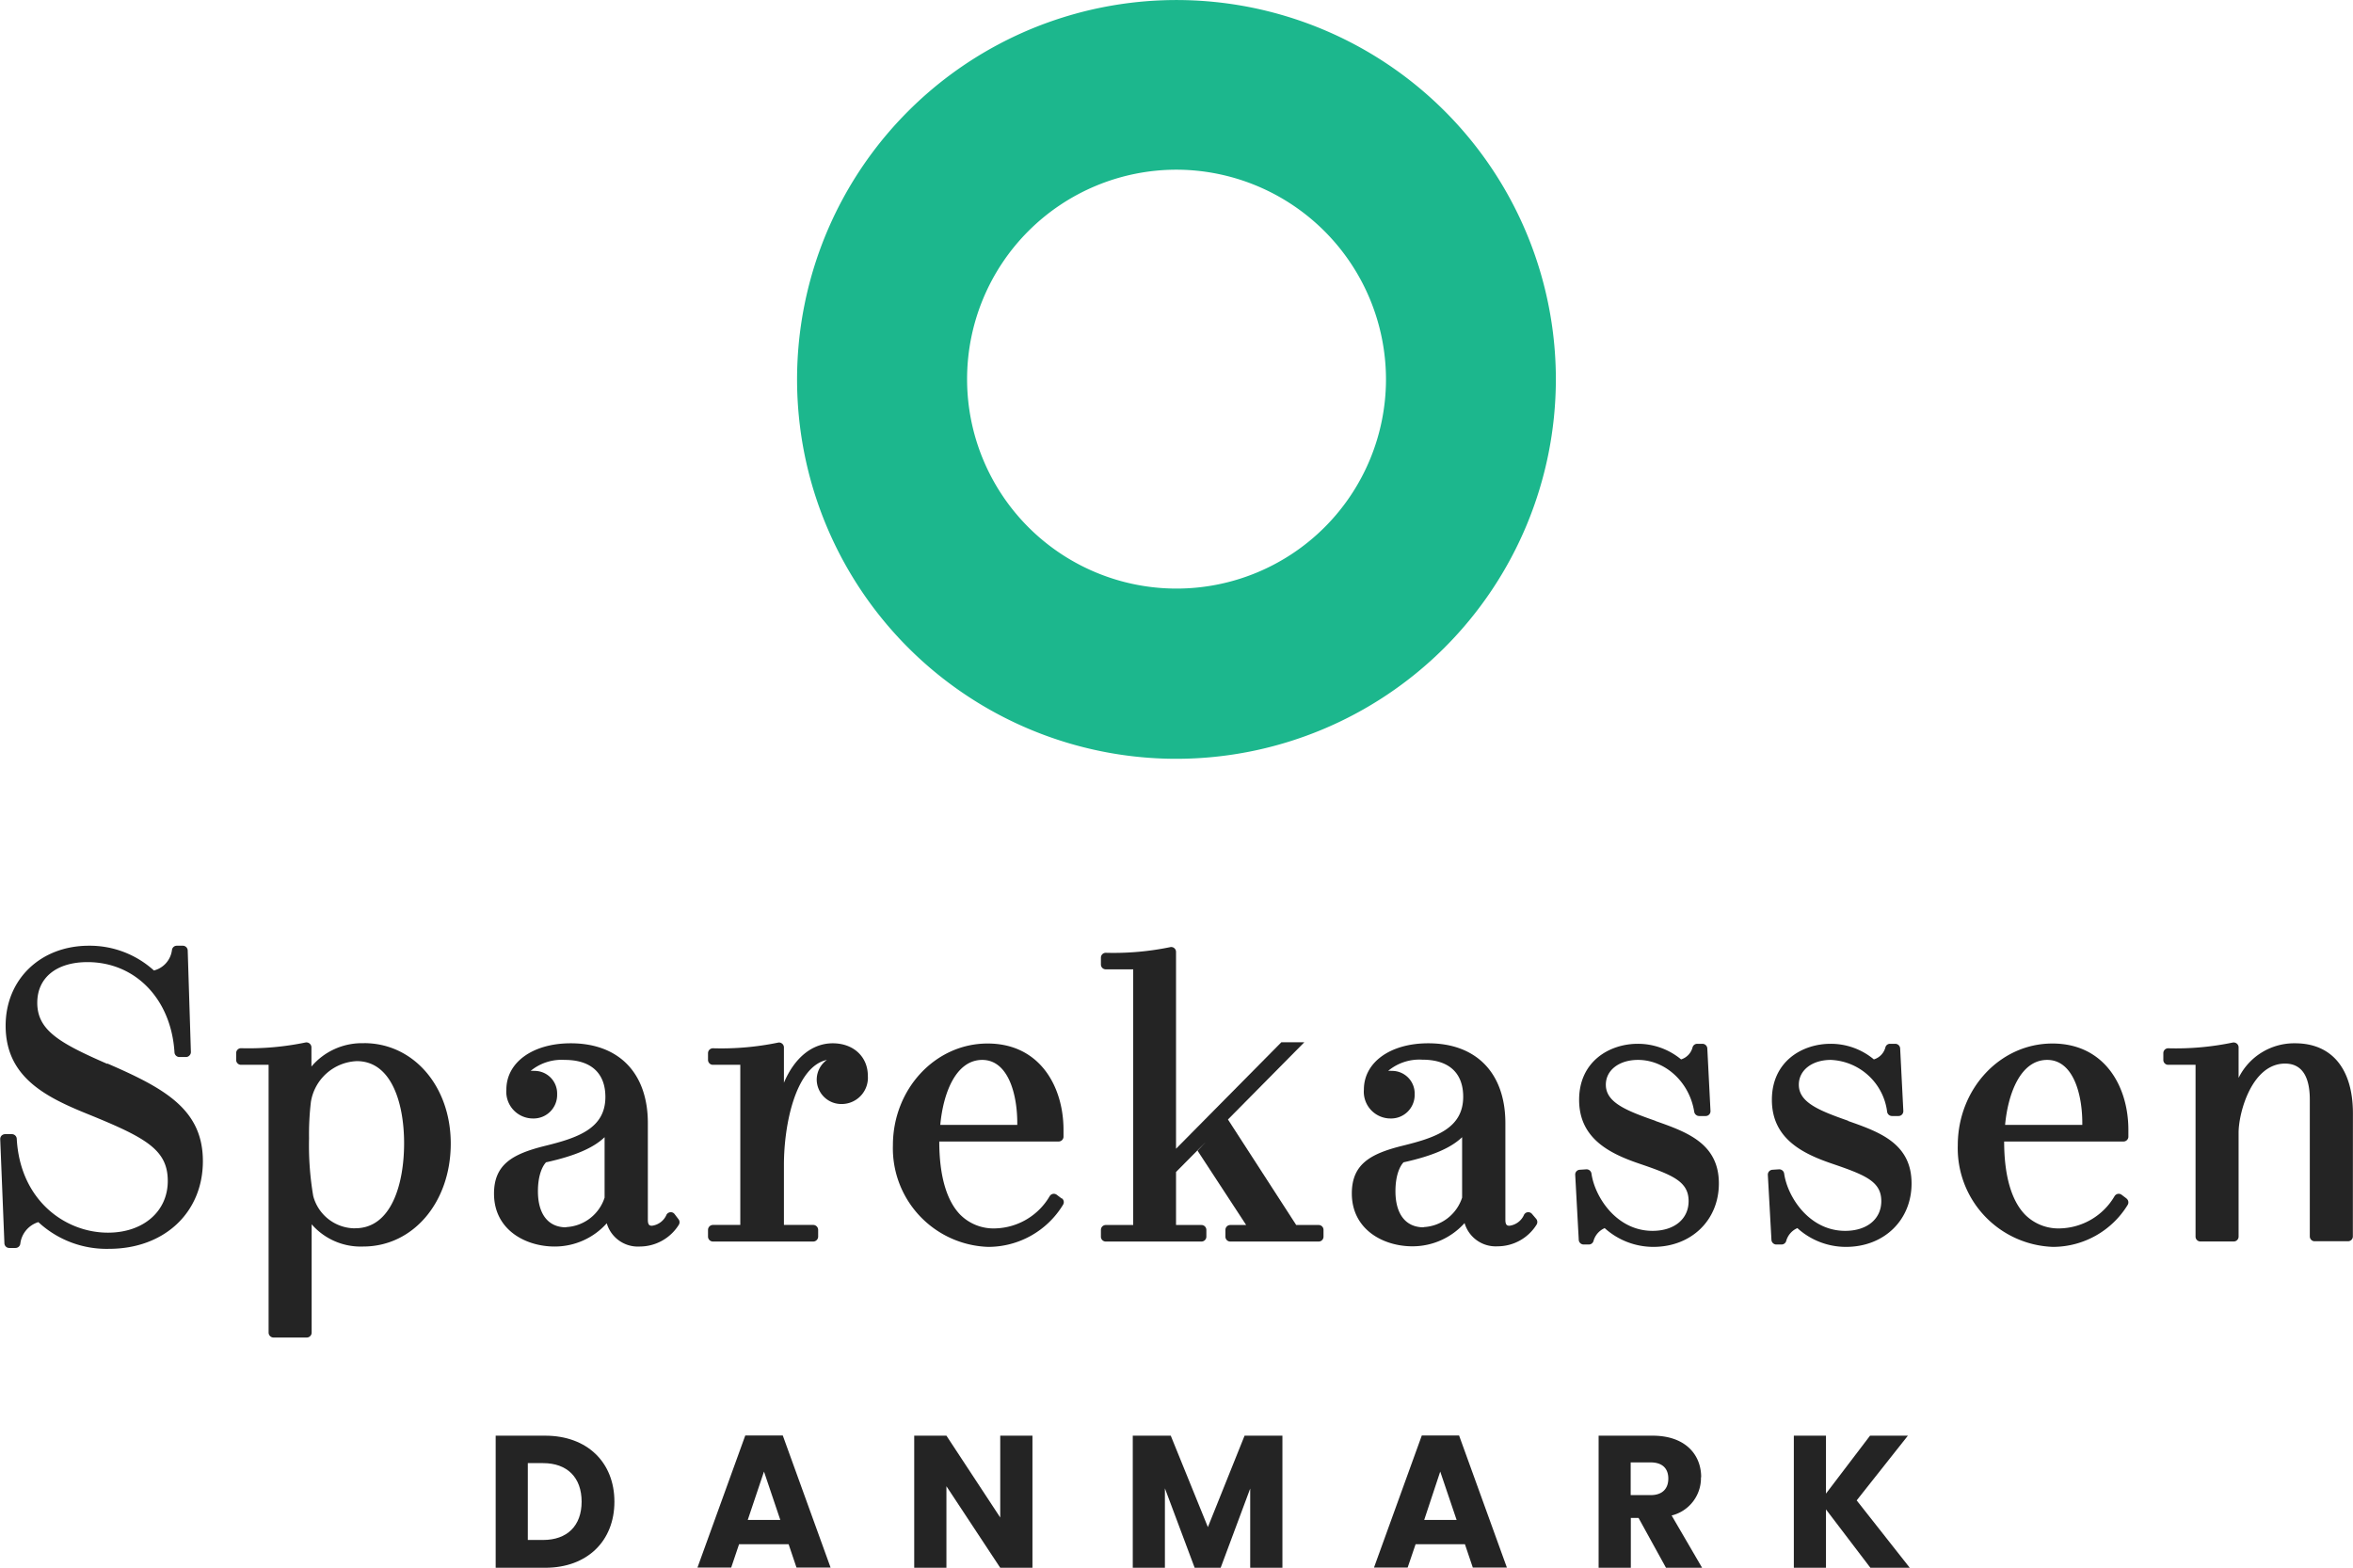
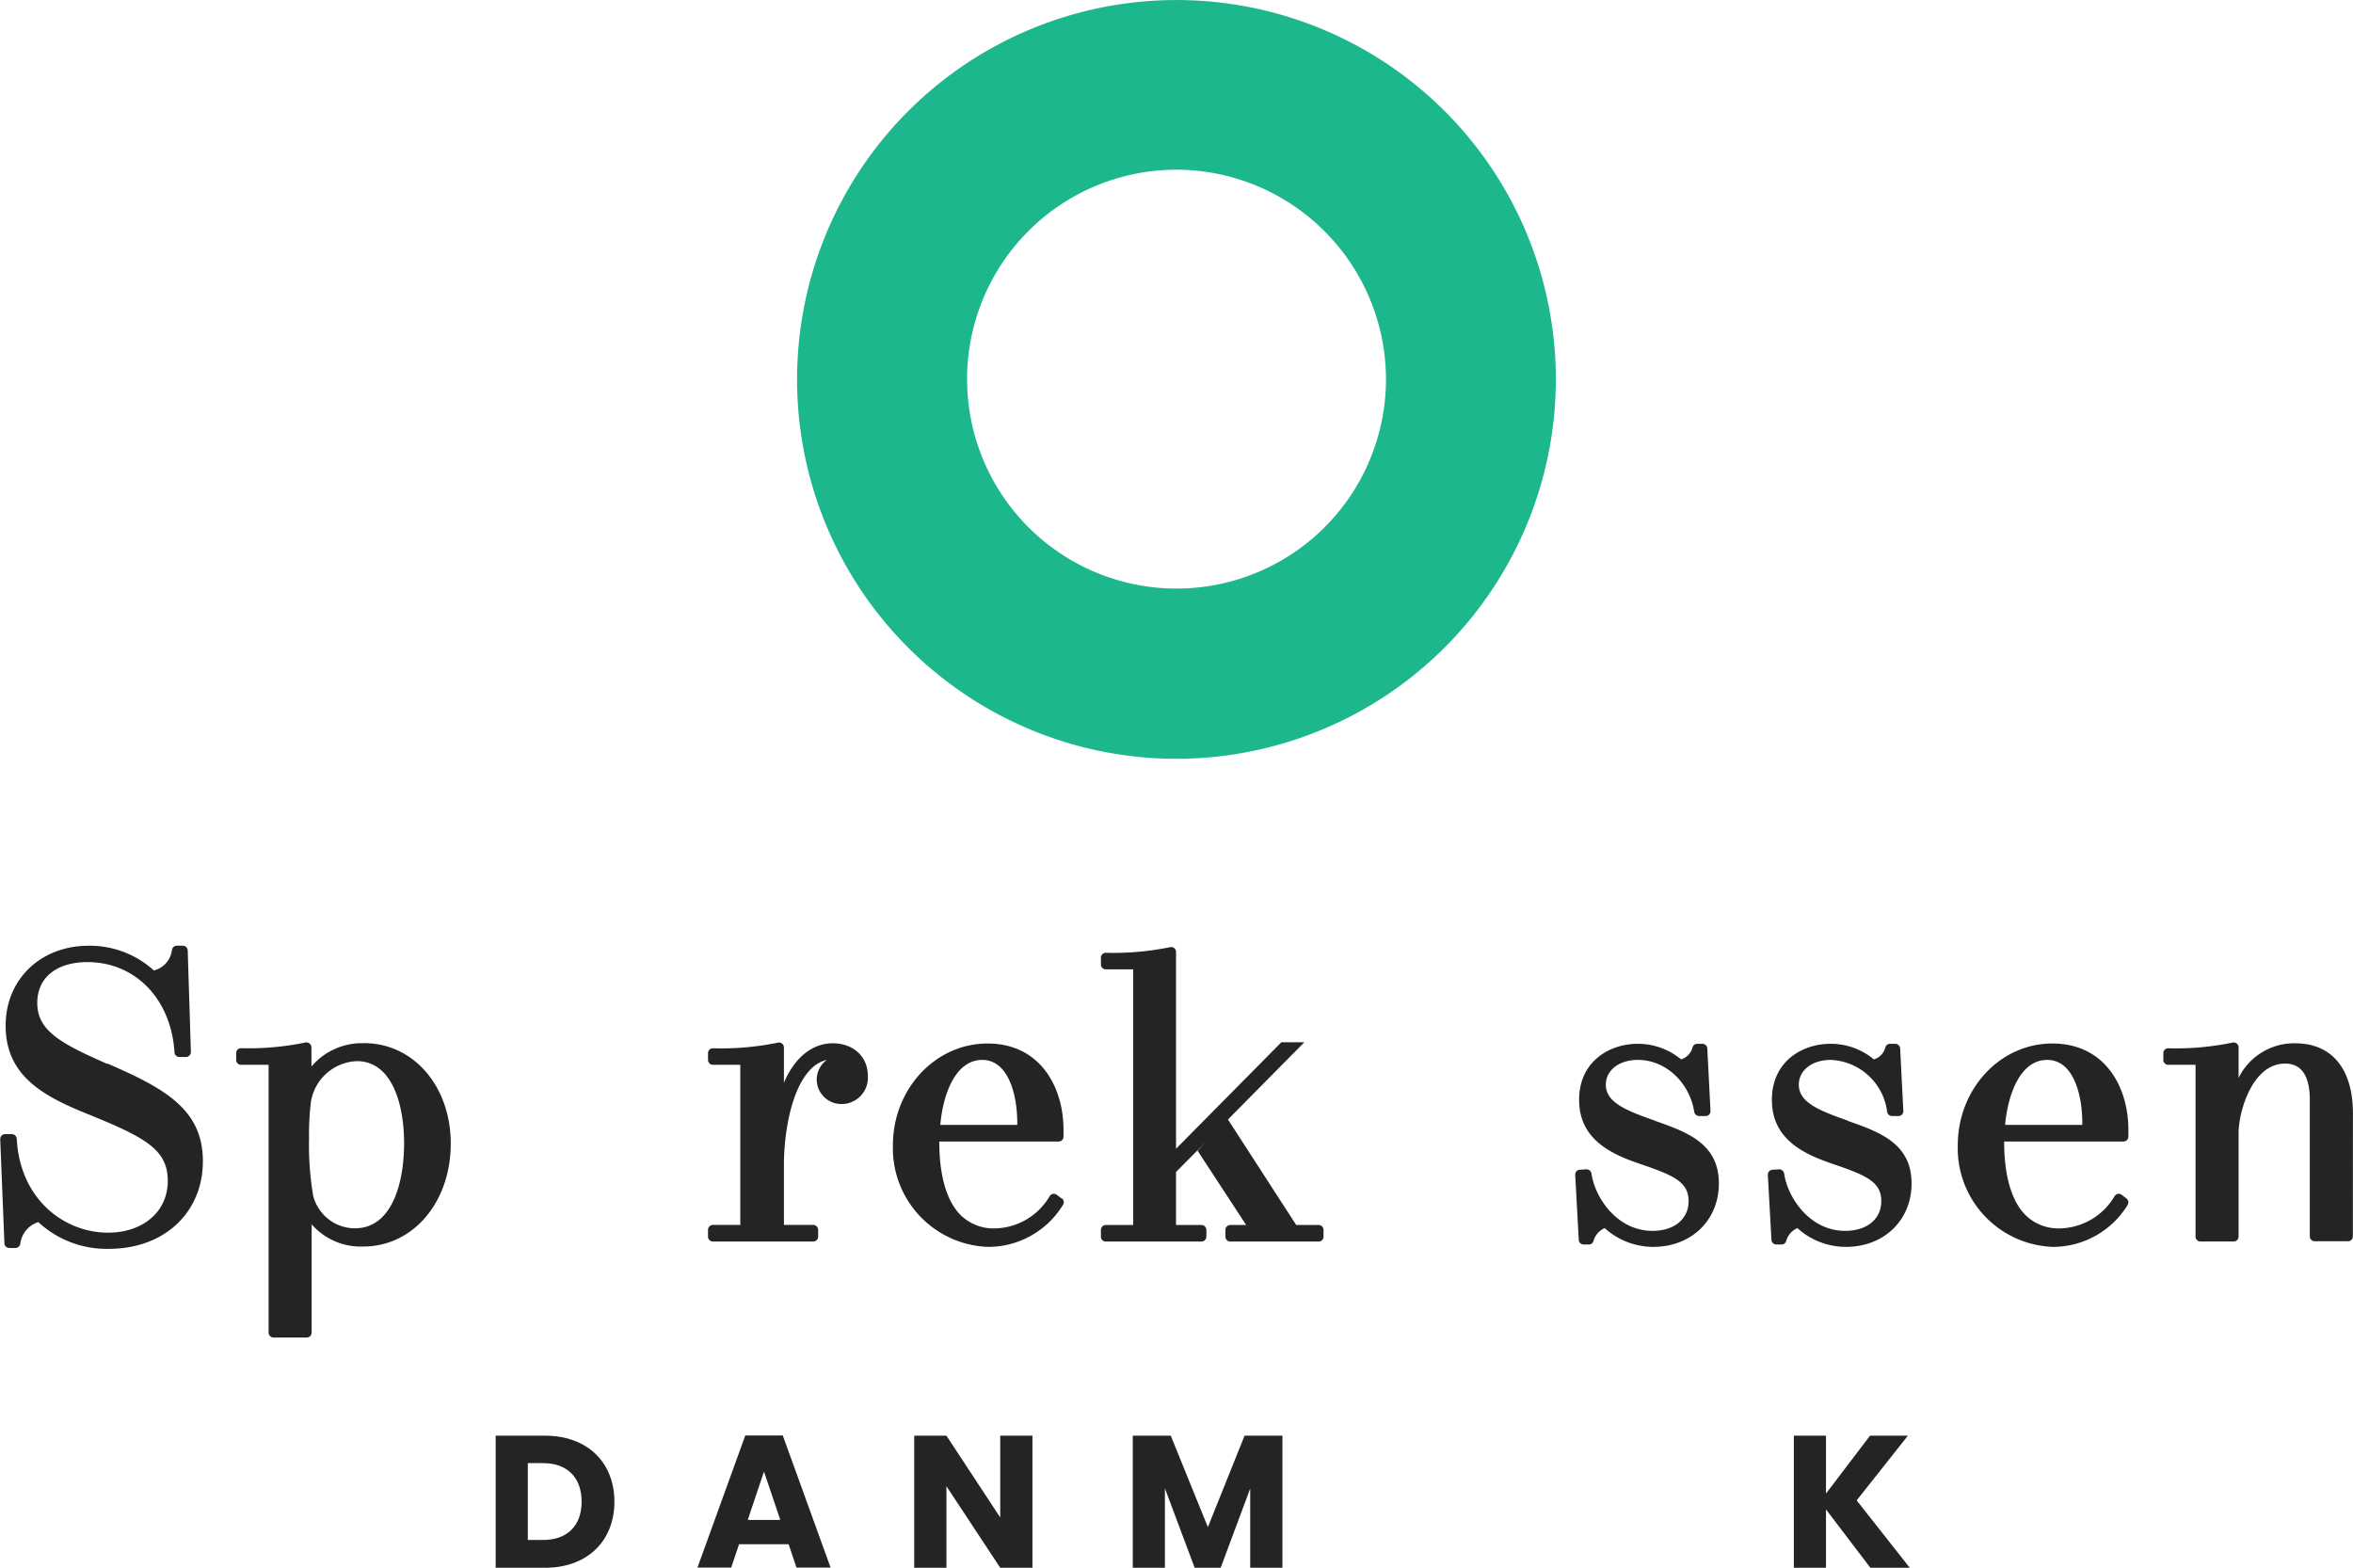
<svg xmlns="http://www.w3.org/2000/svg" id="a4abba99-4b51-4d23-a674-eb54af9d7576" data-name="Layer 1" width="114.93mm" height="76.58mm" viewBox="0 0 325.79 217.07">
  <title>Logo_hvid_m_visuel_element</title>
  <path d="M495.71,350.31a52.53,52.53,0,1,1,52.52-52.53,52.59,52.59,0,0,1-52.52,52.53m0-81.57a29,29,0,1,0,29,29,29.07,29.07,0,0,0-29-29" transform="translate(-332.81 -245.25)" fill="#1cb78d" />
  <g>
-     <path d="M411.19,415.18c-2.48,0-3.9-1.83-3.9-5,0-2.14.59-3.43,1.12-4,4-.88,6.58-2,8.11-3.48v8.37a5.9,5.9,0,0,1-5.33,4.08m15-1.83a.66.66,0,0,0-.57-.23.69.69,0,0,0-.52.33,2.55,2.55,0,0,1-2,1.54c-.26,0-.59,0-.59-.81V400.76c0-6.93-4-11.06-10.68-11.06-5.24,0-8.91,2.63-8.91,6.41a3.7,3.7,0,0,0,3.71,4,3.26,3.26,0,0,0,3.32-3.35,3.13,3.13,0,0,0-3.16-3.24,2.92,2.92,0,0,0-.51,0A6.75,6.75,0,0,1,411,392c3.63,0,5.63,1.82,5.63,5.13,0,4.37-3.81,5.66-8.42,6.79-4.4,1.1-7,2.53-7,6.6,0,5,4.35,7.32,8.4,7.32a9.66,9.66,0,0,0,7.21-3.22,4.49,4.49,0,0,0,4.58,3.22,6.39,6.39,0,0,0,5.39-3,.68.68,0,0,0-.06-.81Z" transform="translate(-332.81 -245.25)" fill="#242424" />
    <path d="M658.59,399.41c0-6.17-2.92-9.71-8-9.71a8.58,8.58,0,0,0-7.83,4.79v-4.22a.67.67,0,0,0-.25-.53.71.71,0,0,0-.58-.14,38.5,38.5,0,0,1-8.91.79.67.67,0,0,0-.68.68V392a.67.67,0,0,0,.68.68h3.78v23.79a.67.67,0,0,0,.68.67h4.61a.67.67,0,0,0,.67-.67l0-14.38c0-2.82,1.85-9.58,6.43-9.58,2.27,0,3.43,1.69,3.43,5v18.93a.67.67,0,0,0,.67.67h4.61a.69.69,0,0,0,.48-.19.67.67,0,0,0,.2-.48Z" transform="translate(-332.81 -245.25)" fill="#242424" />
    <path d="M431.52,392.68h3.79v22.17h-3.79a.69.69,0,0,0-.68.68v.94a.69.69,0,0,0,.68.68h13.89a.69.69,0,0,0,.68-.68v-.94a.69.69,0,0,0-.68-.68h-4.06v-8.33c0-5.52,1.6-13.58,5.95-14.52a3.37,3.37,0,0,0-1.41,2.76,3.41,3.41,0,0,0,3.46,3.35,3.64,3.64,0,0,0,3.62-3.9c0-2.66-2-4.51-4.86-4.51s-5.29,2-6.76,5.46v-4.89a.67.67,0,0,0-.26-.53.65.65,0,0,0-.57-.13,38.8,38.8,0,0,1-9,.78.68.68,0,0,0-.68.68V392a.68.68,0,0,0,.68.68" transform="translate(-332.81 -245.25)" fill="#242424" />
    <path d="M588.71,400.43c-4.13-1.44-6.84-2.57-6.84-5,0-2,1.83-3.43,4.44-3.43a8.22,8.22,0,0,1,7.79,7.2.68.68,0,0,0,.67.57h0l.91,0a.67.67,0,0,0,.48-.21.7.7,0,0,0,.18-.5l-.44-8.65a.68.68,0,0,0-.68-.64h-.72a.66.66,0,0,0-.64.48,2.35,2.35,0,0,1-1.6,1.68,9.3,9.3,0,0,0-6-2.16c-3.91,0-8.12,2.43-8.12,7.76s4.19,7.42,8.28,8.82c4.64,1.58,6.87,2.47,6.87,5.2,0,2.5-2,4.12-5,4.12-5,0-8-4.73-8.45-7.93a.69.69,0,0,0-.71-.59l-.91.06a.68.68,0,0,0-.64.71l.5,9a.68.68,0,0,0,.67.64h.72a.67.67,0,0,0,.65-.48,2.74,2.74,0,0,1,1.55-1.79,10,10,0,0,0,6.73,2.6c5.26,0,9.08-3.69,9.08-8.78,0-5.56-4.46-7.13-8.78-8.65" transform="translate(-332.81 -245.25)" fill="#242424" />
    <path d="M382,415.32a6,6,0,0,1-5.82-4.47,41.94,41.94,0,0,1-.58-8,38,38,0,0,1,.26-5.06,6.72,6.72,0,0,1,6.36-5.62c4.82,0,6.54,5.87,6.54,11.37,0,5.69-1.78,11.77-6.76,11.77m1.21-25.62a9.15,9.15,0,0,0-7.28,3.23v-2.66a.68.68,0,0,0-.26-.53.69.69,0,0,0-.57-.14,38.87,38.87,0,0,1-8.92.79.67.67,0,0,0-.67.68V392a.67.67,0,0,0,.67.68H370v37.08a.69.69,0,0,0,.67.68h4.61a.67.67,0,0,0,.48-.2.66.66,0,0,0,.2-.48v-15a9,9,0,0,0,7.14,3.08c6.91,0,12.12-6.13,12.12-14.26,0-7.92-5.15-13.9-12-13.9" transform="translate(-332.81 -245.25)" fill="#242424" />
    <path d="M347.64,392.54c-6.57-2.87-9.67-4.63-9.67-8.45,0-3.47,2.66-5.63,6.95-5.63,6.65,0,11.6,5.14,12.05,12.51a.68.68,0,0,0,.7.63l.91,0a.65.65,0,0,0,.47-.22.66.66,0,0,0,.19-.48l-.44-14.05a.68.68,0,0,0-.68-.66h-.83a.67.67,0,0,0-.67.59,3.35,3.35,0,0,1-2.5,2.84,13.22,13.22,0,0,0-9-3.43c-6.69,0-11.53,4.65-11.53,11.07,0,7,5.32,9.79,11.25,12.19,8.13,3.3,11.2,4.95,11.2,9.32,0,4.21-3.4,7.15-8.28,7.15-5.92,0-12.16-4.46-12.63-13a.68.68,0,0,0-.7-.64l-.93,0a.73.73,0,0,0-.48.21.69.69,0,0,0-.18.49l.58,14.41a.67.67,0,0,0,.68.65h.85a.67.67,0,0,0,.67-.58,3.58,3.58,0,0,1,2.5-3,13.88,13.88,0,0,0,9.78,3.7c7.63,0,13-5,13-12.14s-5.23-10.06-13.2-13.51" transform="translate(-332.81 -245.25)" fill="#242424" />
    <path d="M562,400.43c-4.14-1.44-6.85-2.57-6.85-5,0-2,1.83-3.43,4.45-3.43,3.8,0,7.15,3.1,7.79,7.2a.7.7,0,0,0,.69.57l.9,0a.65.65,0,0,0,.48-.21.66.66,0,0,0,.18-.5l-.44-8.65a.68.68,0,0,0-.68-.64h-.71a.67.67,0,0,0-.65.48,2.36,2.36,0,0,1-1.59,1.68,9.36,9.36,0,0,0-6-2.16c-3.91,0-8.12,2.43-8.12,7.76s4.19,7.42,8.29,8.82c4.64,1.58,6.87,2.47,6.87,5.2,0,2.5-2,4.12-5,4.12-5,0-8-4.73-8.45-7.93a.69.69,0,0,0-.71-.59l-.91.06a.66.66,0,0,0-.63.71l.49,9a.68.68,0,0,0,.68.64h.71a.67.67,0,0,0,.65-.48,2.74,2.74,0,0,1,1.55-1.79,10.06,10.06,0,0,0,6.73,2.6c5.26,0,9.08-3.69,9.08-8.78,0-5.56-4.46-7.13-8.77-8.65" transform="translate(-332.81 -245.25)" fill="#242424" />
-     <path d="M529.92,415.18c-2.48,0-3.9-1.83-3.9-5,0-2.14.58-3.43,1.12-4,4-.88,6.58-2,8.11-3.48v8.37a5.92,5.92,0,0,1-5.33,4.08m15-1.83a.67.67,0,0,0-.58-.23.66.66,0,0,0-.51.34,2.56,2.56,0,0,1-2,1.53c-.26,0-.59,0-.59-.81V400.76c0-6.92-4-11.06-10.68-11.06-5.25,0-8.91,2.63-8.91,6.41a3.7,3.7,0,0,0,3.71,4,3.26,3.26,0,0,0,3.32-3.35,3.13,3.13,0,0,0-3.16-3.24,2.85,2.85,0,0,0-.51,0,6.73,6.73,0,0,1,4.75-1.55c3.64,0,5.64,1.82,5.64,5.13,0,4.37-3.81,5.66-8.42,6.79-4.41,1.1-7,2.53-7,6.6,0,5,4.35,7.32,8.39,7.32a9.67,9.67,0,0,0,7.22-3.22,4.49,4.49,0,0,0,4.58,3.22,6.37,6.37,0,0,0,5.39-3,.69.69,0,0,0-.06-.81Z" transform="translate(-332.81 -245.25)" fill="#242424" />
    <path d="M468.8,392c3.59,0,4.86,4.71,4.86,8.75V401H463c.39-4.31,2.11-9,5.82-9m11,19.2-.69-.52a.67.67,0,0,0-.53-.13.69.69,0,0,0-.45.31,9,9,0,0,1-7.53,4.47,6.51,6.51,0,0,1-4.85-1.89c-1.91-1.95-2.91-5.44-2.91-10.14h16.52a.68.68,0,0,0,.68-.62c0-.33,0-.68,0-1,0-5.95-3.25-11.95-10.51-11.95s-13.11,6.32-13.11,14.09a13.66,13.66,0,0,0,13.19,14.07A12.13,12.13,0,0,0,480,412.05a.67.67,0,0,0-.17-.89" transform="translate(-332.81 -245.25)" fill="#242424" />
    <path d="M616.26,392c3.59,0,4.86,4.71,4.86,8.75V401H610.43c.4-4.31,2.12-9,5.83-9m11,19.2-.69-.52a.67.67,0,0,0-.53-.13.69.69,0,0,0-.45.31,9,9,0,0,1-7.53,4.47,6.51,6.51,0,0,1-4.85-1.89c-1.91-1.95-2.91-5.44-2.91-10.14h16.52a.68.68,0,0,0,.68-.62c0-.33,0-.68,0-1,0-5.95-3.25-11.95-10.52-11.95s-13.1,6.32-13.1,14.09a13.66,13.66,0,0,0,13.19,14.07,12.15,12.15,0,0,0,10.33-5.81.67.67,0,0,0-.17-.89" transform="translate(-332.81 -245.25)" fill="#242424" />
    <path d="M515.38,414.86h-3.1l-9.45-14.61,10.57-10.69h-3.18L495.64,404.3V377.05a.67.67,0,0,0-.25-.53.65.65,0,0,0-.57-.13,38.92,38.92,0,0,1-8.9.78.67.67,0,0,0-.68.68v.94a.67.67,0,0,0,.68.67h3.79v35.4h-3.79a.67.67,0,0,0-.68.67v.94a.67.67,0,0,0,.68.68h13.24a.68.68,0,0,0,.68-.68v-.94a.68.68,0,0,0-.68-.67h-3.52v-7.34l4.16-4.2-1.18,1.25,6.73,10.29h-2.19a.67.67,0,0,0-.68.67v.94a.67.67,0,0,0,.68.68h12.22a.67.67,0,0,0,.68-.68v-.94a.67.67,0,0,0-.68-.67" transform="translate(-332.81 -245.25)" fill="#242424" />
    <path d="M408,458.47h-2.11V447.83H408c3.36,0,5.34,2,5.34,5.34s-2,5.3-5.34,5.3m.29-14.44h-6.85v18.29h6.85c5.84,0,9.59-3.72,9.59-9.15s-3.75-9.14-9.59-9.14" transform="translate(-332.81 -245.25)" fill="#242424" />
    <path d="M438.59,449l2.26,6.7h-4.51ZM436,444l-6.62,18.29h4.67l1.09-3.23H442l1.09,3.23h4.72L441.19,444Z" transform="translate(-332.81 -245.25)" fill="#242424" />
    <polygon points="138.49 198.78 138.49 210.11 131.04 198.78 126.58 198.78 126.58 217.07 131.04 217.07 131.04 205.78 138.49 217.07 142.95 217.07 142.95 198.78 138.49 198.78" fill="#242424" />
    <polygon points="172.32 198.78 167.24 211.44 162.1 198.78 156.84 198.78 156.84 217.07 161.29 217.07 161.29 206.07 165.41 217.07 169.01 217.07 173.1 206.1 173.1 217.07 177.56 217.07 177.56 198.78 172.32 198.78" fill="#242424" />
-     <path d="M532.22,449l2.27,6.7H530ZM529.67,444l-6.62,18.29h4.66l1.1-3.23h6.83l1.09,3.23h4.72L534.83,444Z" transform="translate(-332.81 -245.25)" fill="#242424" />
-     <path d="M561.35,452.26h-2.76v-4.53h2.76c1.67,0,2.45.88,2.45,2.24s-.78,2.29-2.45,2.29m7-2.47c0-3.18-2.24-5.76-6.72-5.76h-7.48v18.29h4.46v-6.9h1.07l3.8,6.9h5l-4.22-7.24a5.33,5.33,0,0,0,4.06-5.29" transform="translate(-332.81 -245.25)" fill="#242424" />
    <polygon points="258.92 198.78 252.82 206.8 252.82 198.78 248.37 198.78 248.37 217.07 252.82 217.07 252.82 208.99 258.97 217.07 264.42 217.07 257.07 207.74 264.16 198.78 258.92 198.78" fill="#242424" />
  </g>
</svg>